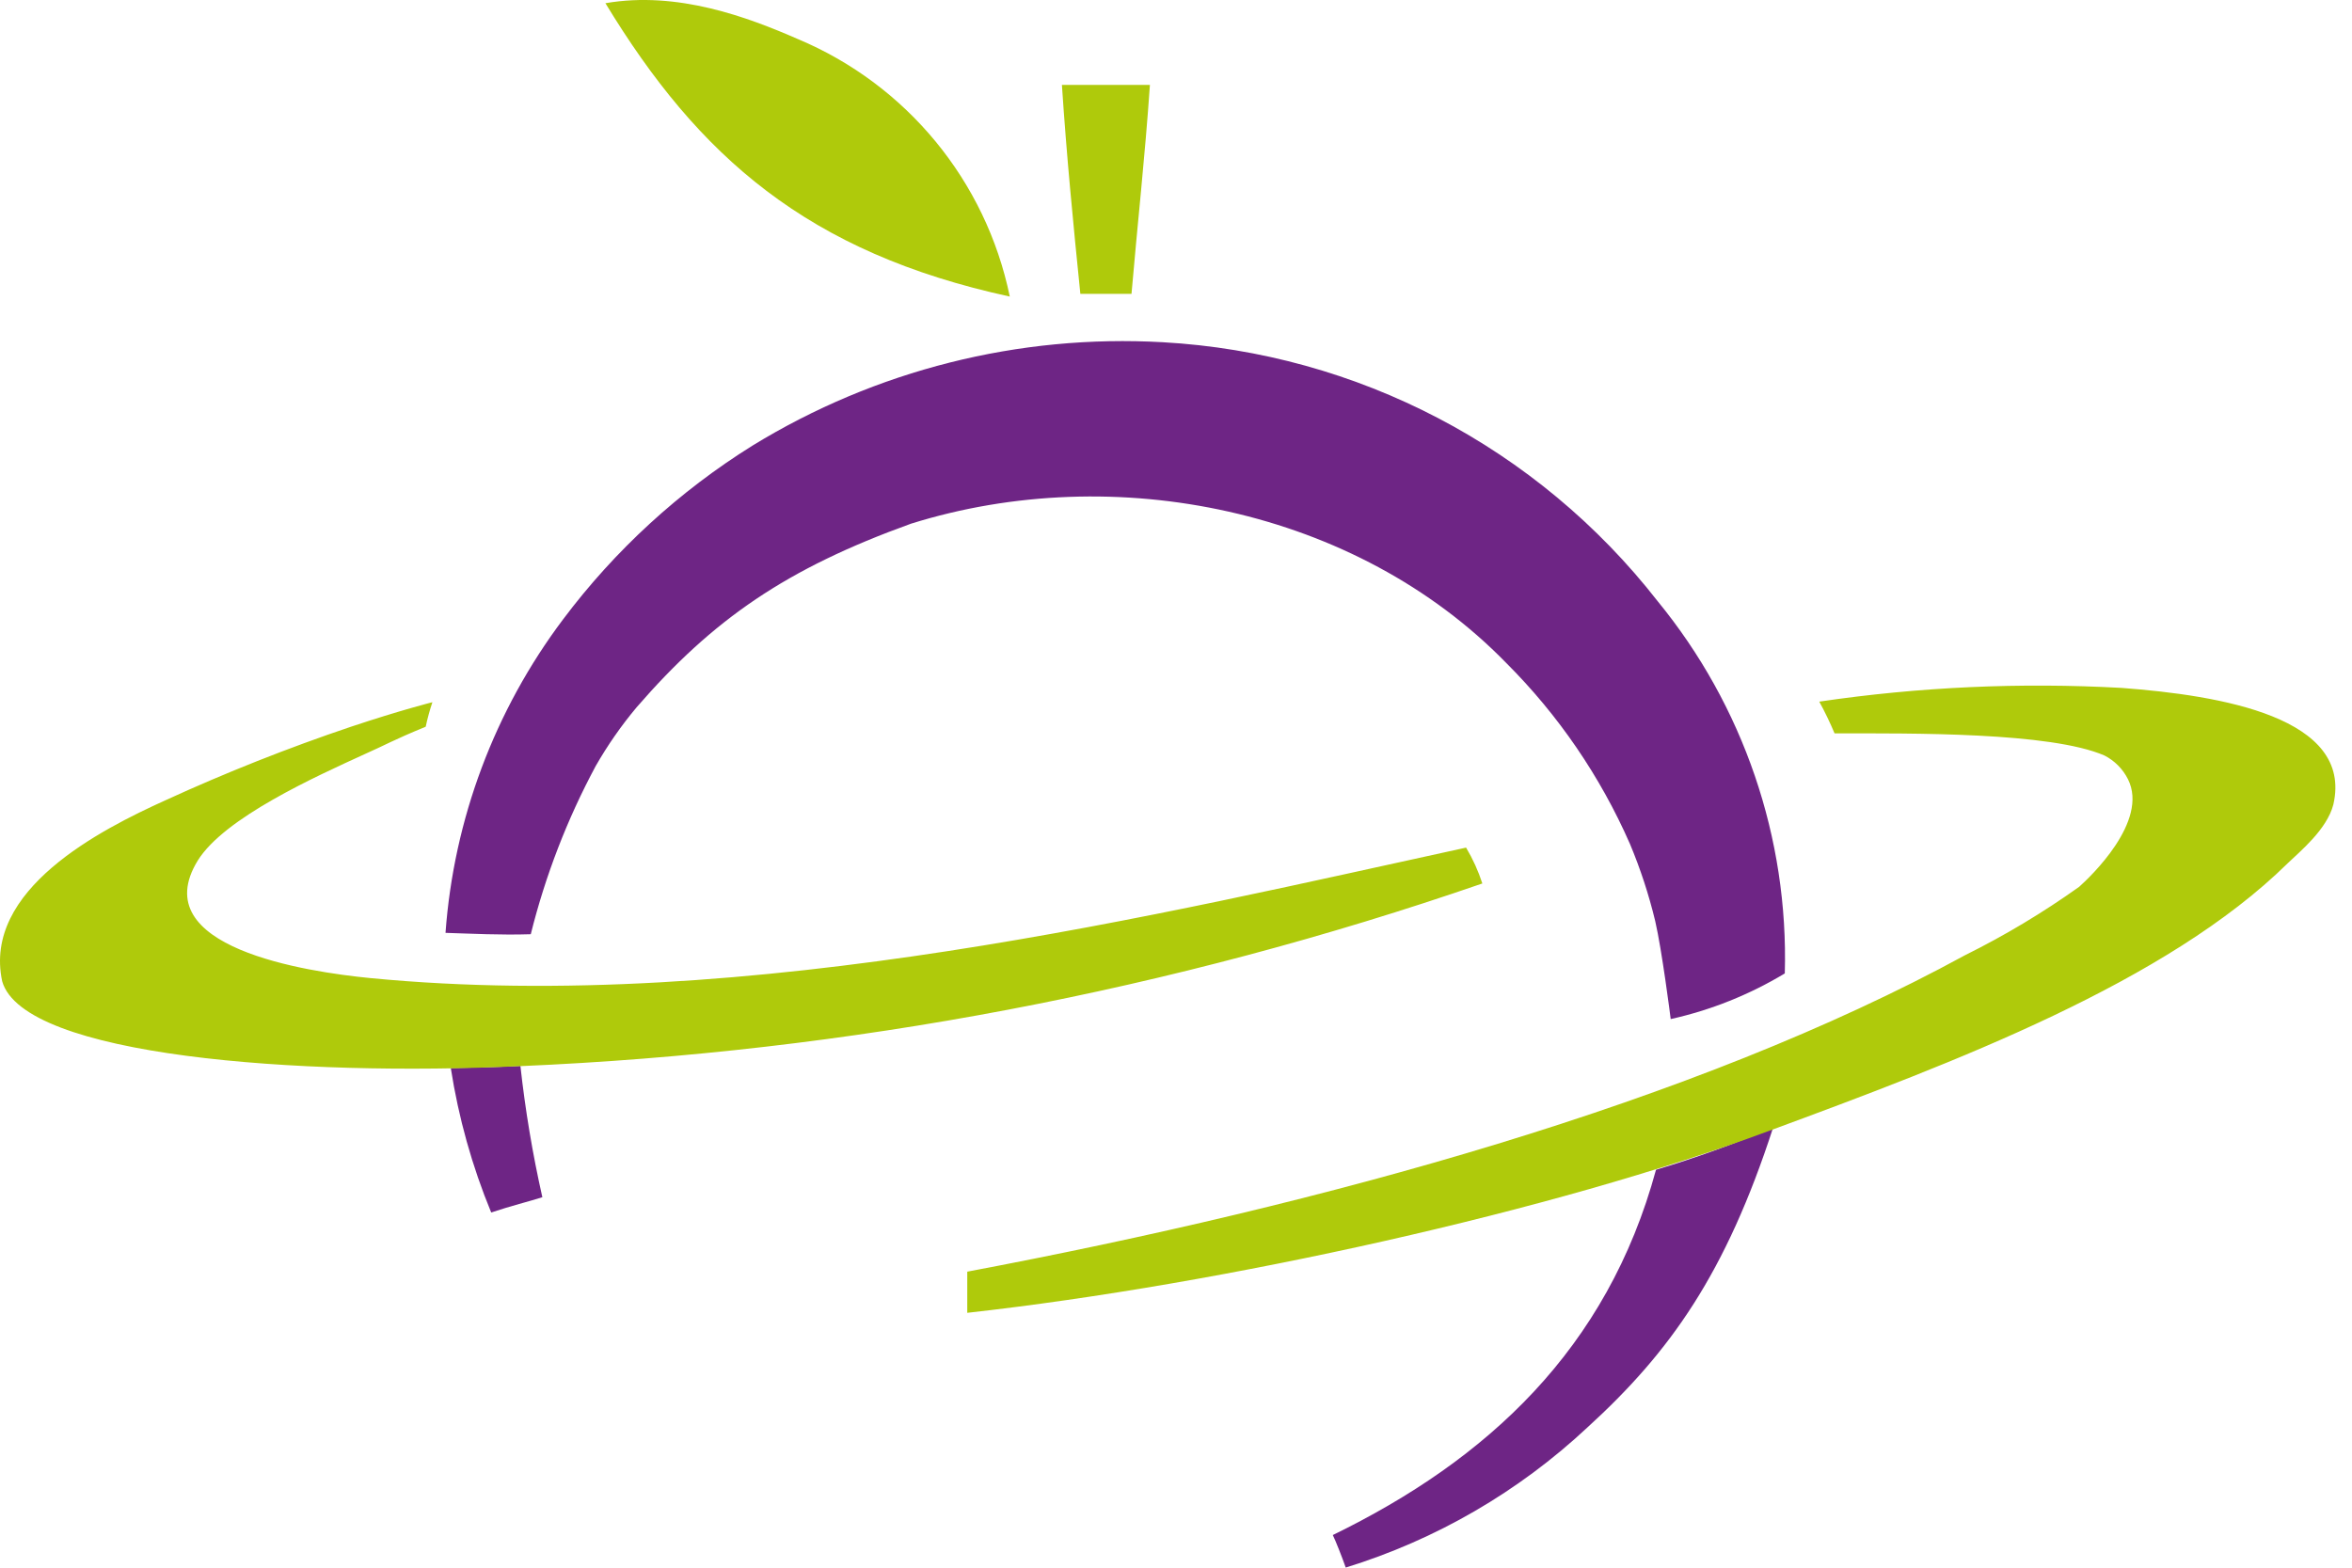
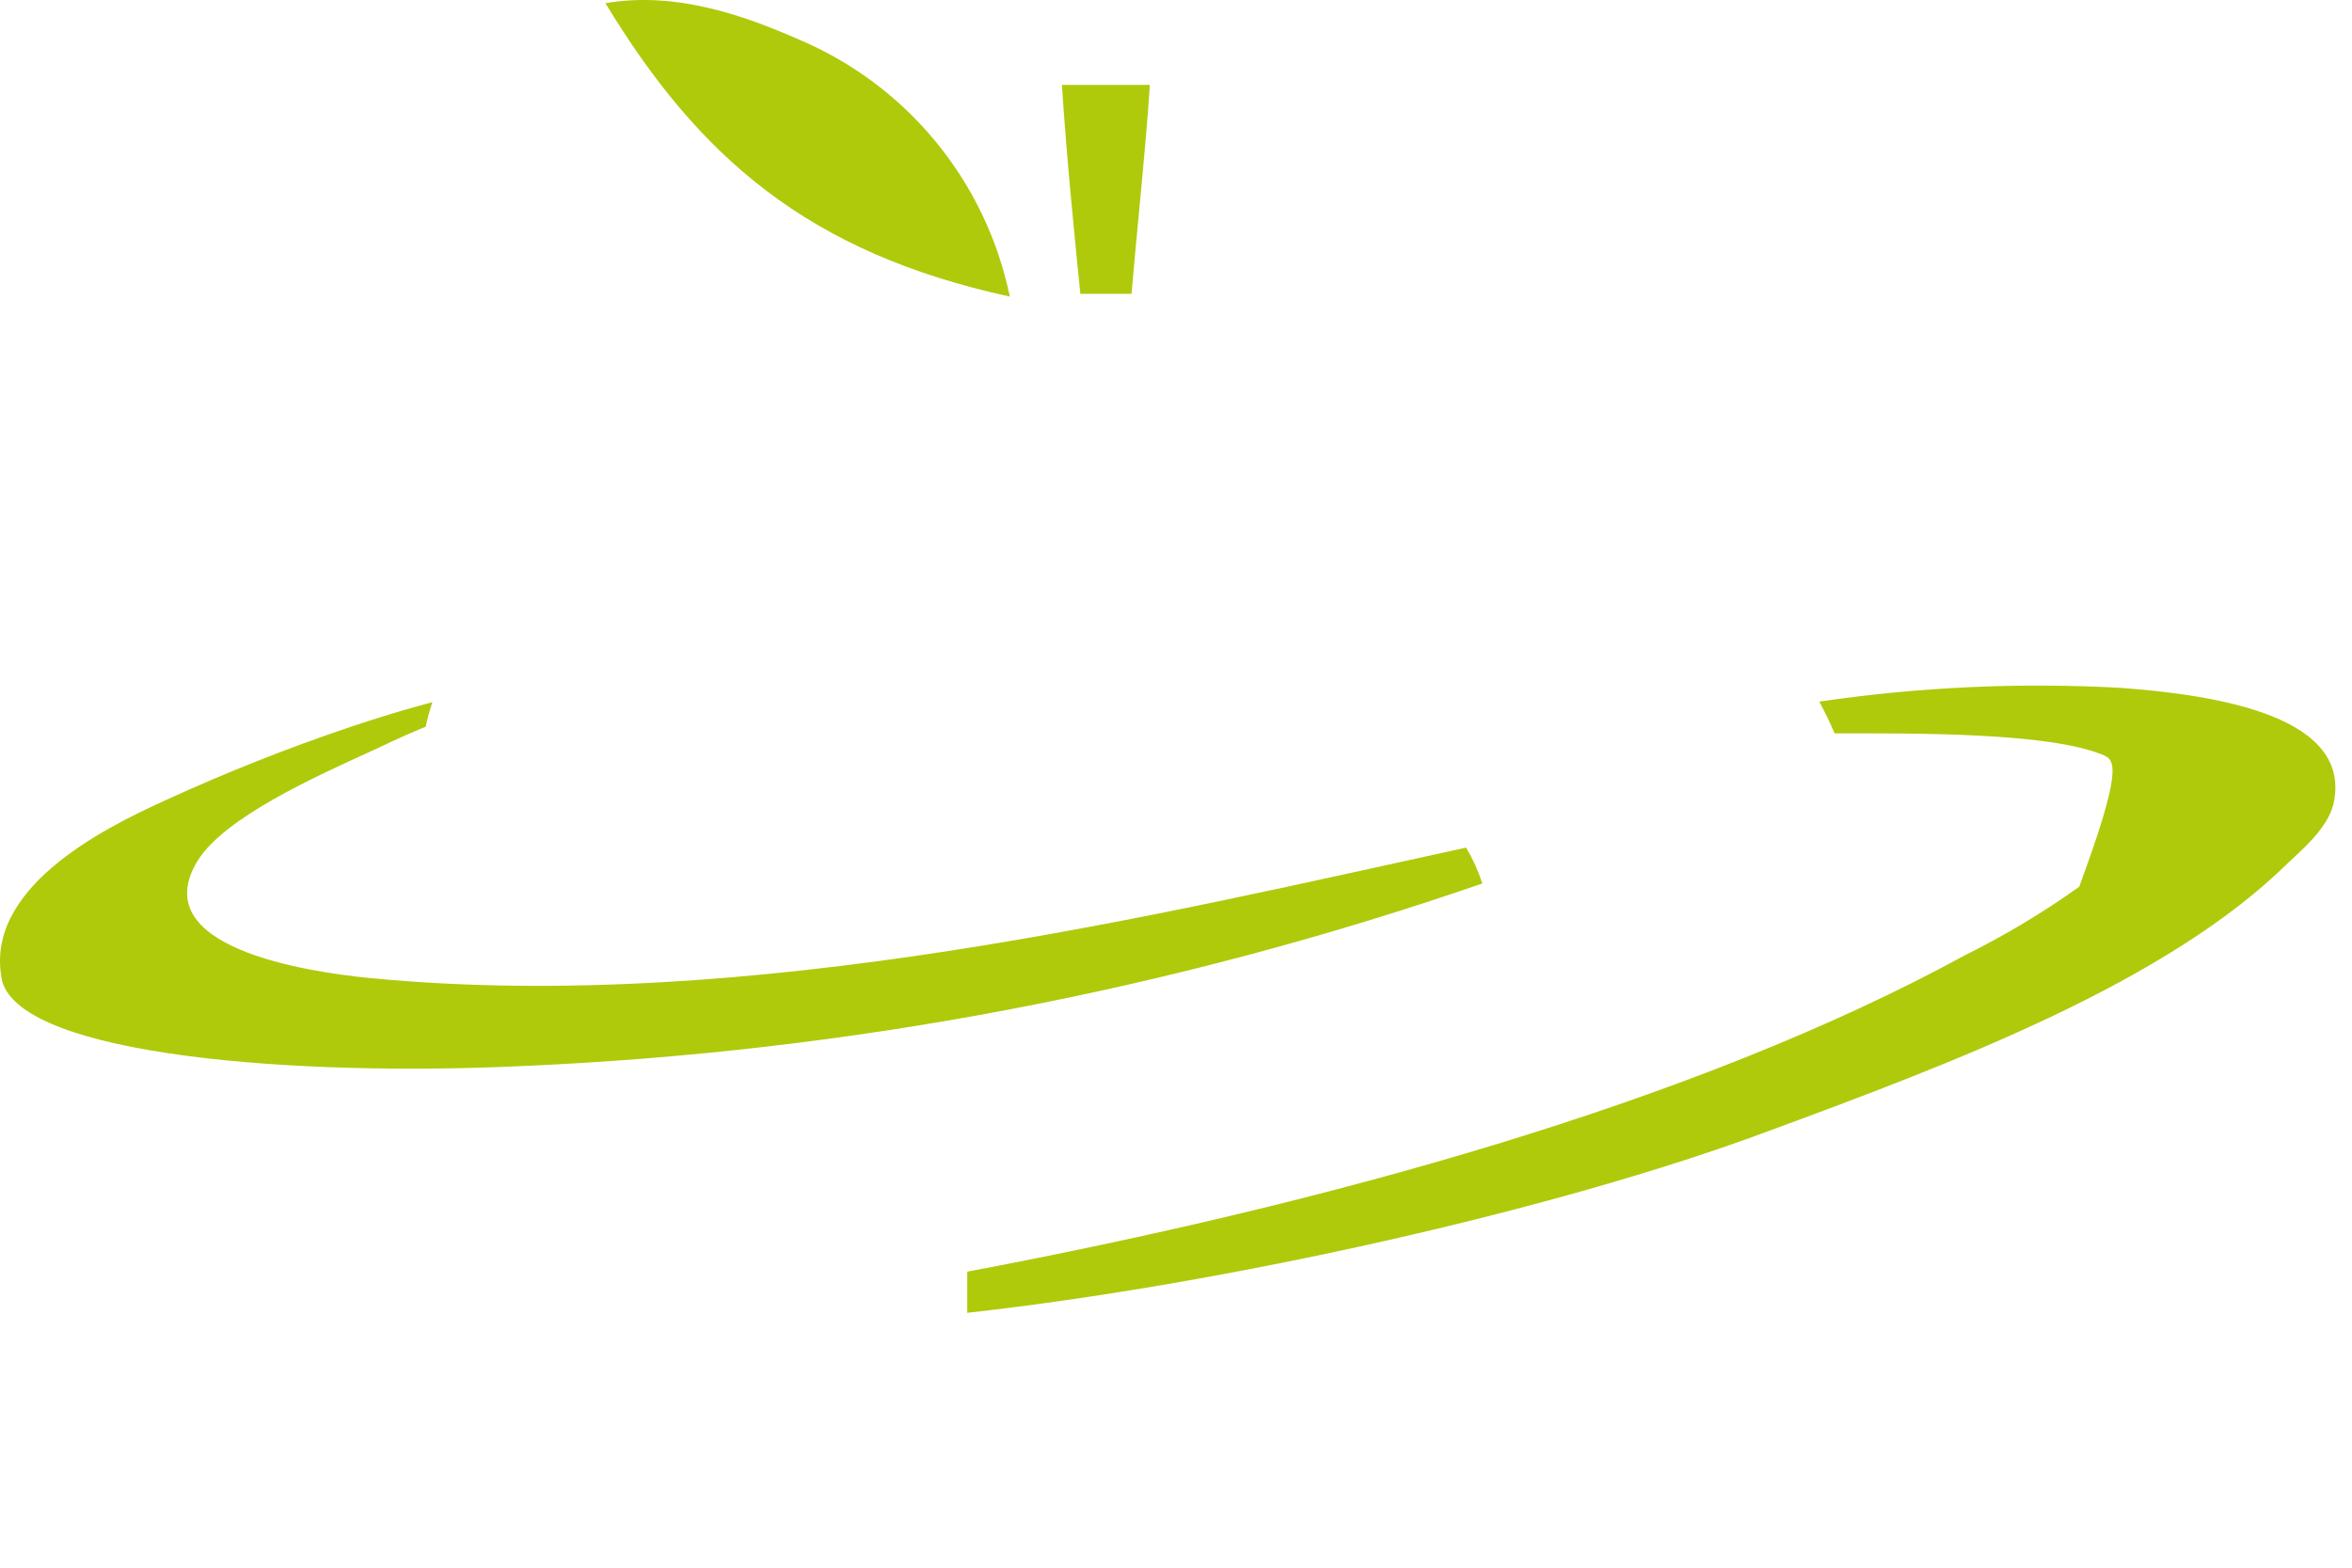
<svg xmlns="http://www.w3.org/2000/svg" width="120" height="80" viewBox="0 0 120 80" fill="none">
-   <path d="M90.471 57.525C88.051 64.994 85.21 68.994 81 72.834C77.483 76.125 73.263 78.574 68.66 79.994C68.46 79.424 68.15 78.644 68 78.334C75.88 74.494 82 68.854 84.49 59.694C86.524 59.087 88.521 58.363 90.471 57.525ZM26.551 54.394C26.799 56.646 27.172 58.883 27.671 61.094C26.951 61.324 26.11 61.524 25.061 61.874C24.085 59.508 23.393 57.034 23 54.504C24.34 54.474 24.881 54.474 26.551 54.394ZM38.4 22.735C44.677 18.887 51.98 17.047 59.33 17.464C69.254 18.022 78.455 22.837 84.57 30.674C88.951 36.019 91.256 42.766 91.061 49.674C89.259 50.76 87.293 51.547 85.24 52.004C85.22 51.833 84.79 48.474 84.45 47.004C84.126 45.658 83.695 44.34 83.16 43.064C81.65 39.621 79.51 36.491 76.851 33.834C69.181 25.964 56.87 23.474 46.48 26.724C40.13 29.014 36.39 31.584 32.48 36.094C31.696 37.03 30.997 38.034 30.391 39.094C28.936 41.806 27.824 44.688 27.08 47.674C25.52 47.724 24.06 47.644 22.73 47.604C23.153 41.805 25.236 36.25 28.73 31.604C31.378 28.075 34.657 25.068 38.4 22.735Z" fill="#6E2585" />
-   <path d="M92.82 35.804C97.923 35.053 103.089 34.819 108.24 35.104C113.31 35.484 120.069 36.604 119.049 41.054C118.719 42.334 117.349 43.444 116.719 44.054C110.559 50.114 99.79 54.194 90.27 57.704C79.35 61.784 62.45 65.534 49.35 66.994V64.894C67.49 61.474 86.43 56.294 100.259 48.744C102.289 47.737 104.235 46.57 106.08 45.254C106.63 44.764 109.65 41.914 108.57 39.764C108.309 39.243 107.889 38.819 107.37 38.554C104.6 37.354 97.54 37.424 93.6 37.424C93.368 36.871 93.108 36.33 92.82 35.804ZM22.061 35.834C21.924 36.244 21.809 36.661 21.72 37.084C20.001 37.794 19.711 37.994 18.651 38.464C16.091 39.634 11.45 41.724 10.09 43.914C7.361 48.354 15.631 49.594 18.911 49.914C38.271 51.784 59.47 46.584 74.8 43.254C75.144 43.831 75.423 44.445 75.63 45.084C59.811 50.549 43.282 53.689 26.561 54.405C15.271 54.935 1.202 53.914 0.111 50.075C-0.889 45.404 5.111 42.344 8.451 40.834C11.536 39.42 14.694 38.168 17.911 37.084C20.461 36.234 22.061 35.834 22.061 35.834ZM30.889 0.164C34.569 -0.476 38.17 0.884 40.71 1.994C46.259 4.324 50.304 9.24 51.52 15.134C41.2 12.894 35.639 7.994 30.889 0.164ZM58.669 4.334C58.419 7.994 58.03 11.474 57.73 14.994H55.12C54.76 11.454 54.419 7.964 54.179 4.334H58.669Z" fill="#AFCA0B" />
+   <path d="M92.82 35.804C97.923 35.053 103.089 34.819 108.24 35.104C113.31 35.484 120.069 36.604 119.049 41.054C118.719 42.334 117.349 43.444 116.719 44.054C110.559 50.114 99.79 54.194 90.27 57.704C79.35 61.784 62.45 65.534 49.35 66.994V64.894C67.49 61.474 86.43 56.294 100.259 48.744C102.289 47.737 104.235 46.57 106.08 45.254C108.309 39.243 107.889 38.819 107.37 38.554C104.6 37.354 97.54 37.424 93.6 37.424C93.368 36.871 93.108 36.33 92.82 35.804ZM22.061 35.834C21.924 36.244 21.809 36.661 21.72 37.084C20.001 37.794 19.711 37.994 18.651 38.464C16.091 39.634 11.45 41.724 10.09 43.914C7.361 48.354 15.631 49.594 18.911 49.914C38.271 51.784 59.47 46.584 74.8 43.254C75.144 43.831 75.423 44.445 75.63 45.084C59.811 50.549 43.282 53.689 26.561 54.405C15.271 54.935 1.202 53.914 0.111 50.075C-0.889 45.404 5.111 42.344 8.451 40.834C11.536 39.42 14.694 38.168 17.911 37.084C20.461 36.234 22.061 35.834 22.061 35.834ZM30.889 0.164C34.569 -0.476 38.17 0.884 40.71 1.994C46.259 4.324 50.304 9.24 51.52 15.134C41.2 12.894 35.639 7.994 30.889 0.164ZM58.669 4.334C58.419 7.994 58.03 11.474 57.73 14.994H55.12C54.76 11.454 54.419 7.964 54.179 4.334H58.669Z" fill="#AFCA0B" />
</svg>